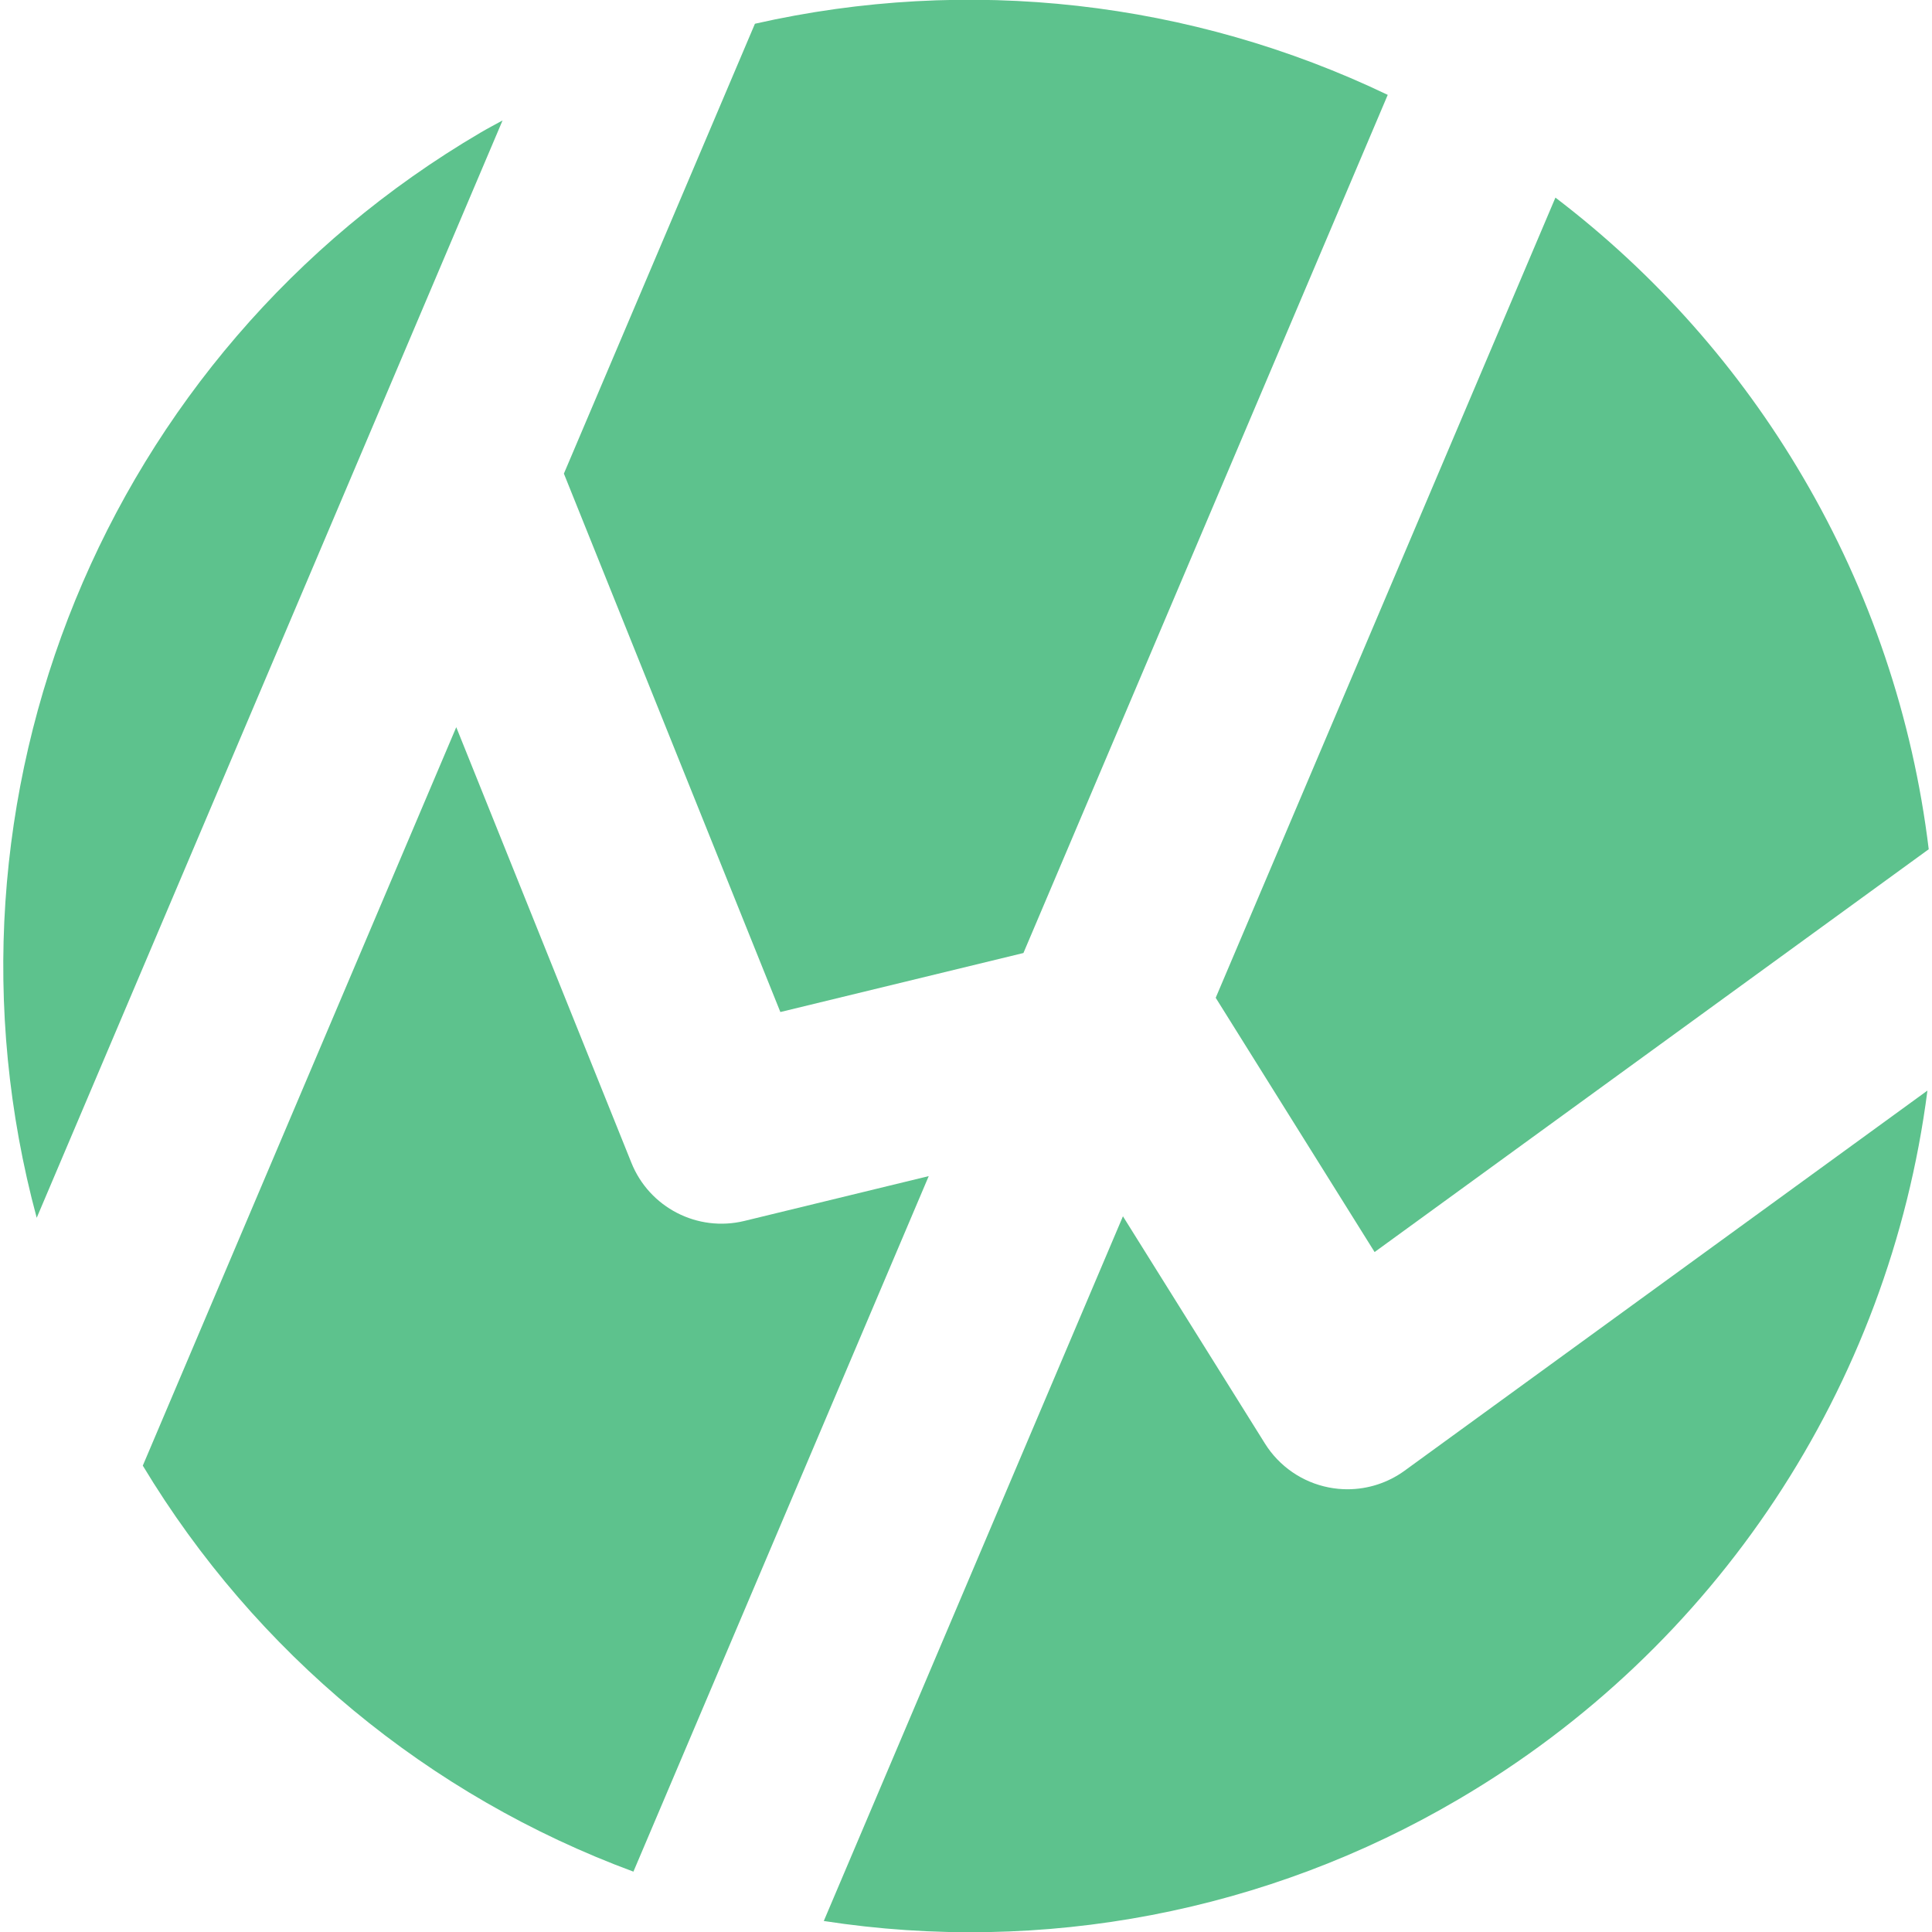
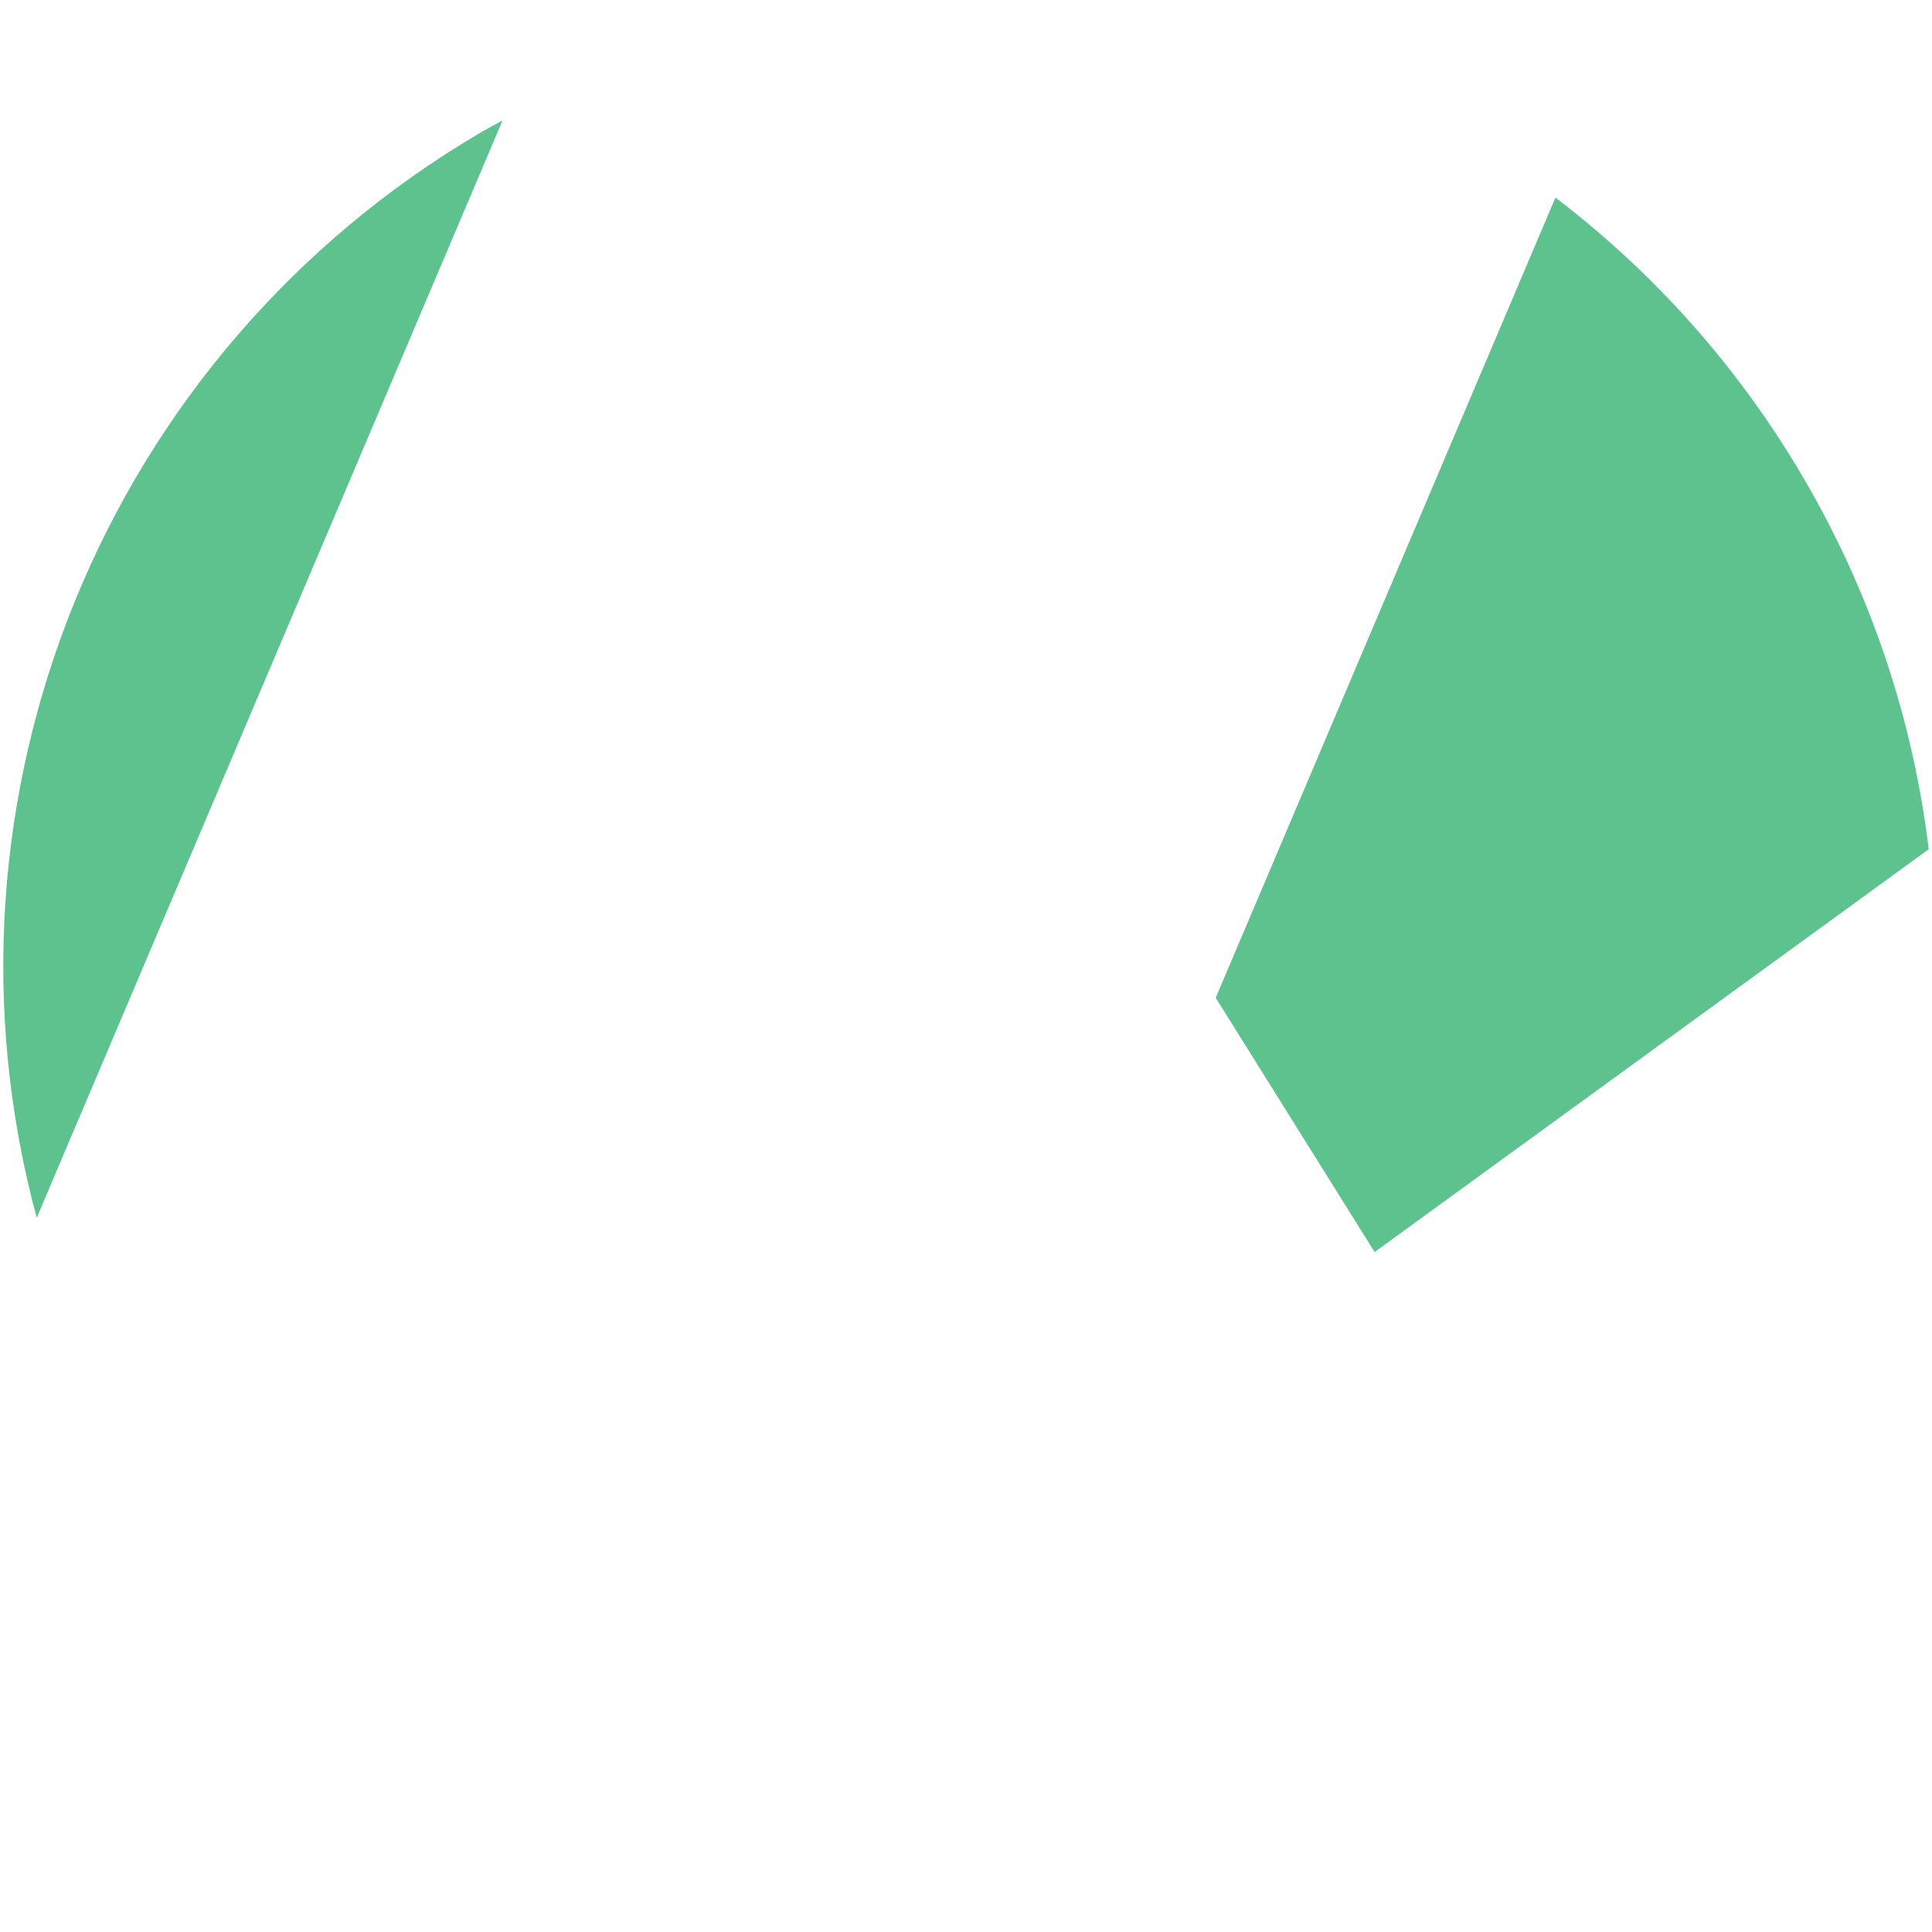
<svg xmlns="http://www.w3.org/2000/svg" id="Ebene_1" version="1.1" viewBox="0 0 69 69">
  <defs>
    <style>
      .st0 {
        fill: #5dc28d;
      }
    </style>
  </defs>
  <g id="Gruppe_4334">
    <g id="Gruppe_23">
      <g id="Gruppe_13">
-         <path id="Pfad_6" class="st0" d="M20.139,16.915l7.731,19.229,8.681-2.108L49.562,3.388C42.53.019,34.566-.876,26.962.848l-6.823,16.067Z" />
-       </g>
+         </g>
      <g id="Gruppe_14">
        <path id="Pfad_7" class="st0" d="M43.418,35.635l5.675,9.081,19.79-14.386c-.569-4.693-2.098-9.218-4.493-13.293-2.267-3.871-5.27-7.261-8.839-9.98l-12.133,28.578Z" />
      </g>
      <g id="Gruppe_15">
-         <path id="Pfad_8" class="st0" d="M50.164,52.525c-.593.431-1.308.663-2.041.663-.222,0-.444-.022-.662-.064-.945-.183-1.772-.751-2.283-1.567l-5.073-8.118-10.684,25.168c7.83,1.208,15.838-.327,22.666-4.345,9.201-5.39,15.386-14.737,16.75-25.313l-18.673,13.576Z" />
-       </g>
+         </g>
      <g id="Gruppe_16">
-         <path id="Pfad_9" class="st0" d="M33.169,42.004l-6.581,1.6c-1.677.409-3.399-.478-4.04-2.081l-6.253-15.552-11.195,26.373c4.025,6.682,10.205,11.796,17.522,14.5l10.547-24.84Z" />
-       </g>
+         </g>
      <g id="Gruppe_17">
        <path id="Pfad_10" class="st0" d="M17.949,4.301c-.262.145-.525.281-.785.434C3.752,12.608-2.739,28.477,1.311,43.493L17.949,4.301Z" />
      </g>
    </g>
  </g>
</svg>